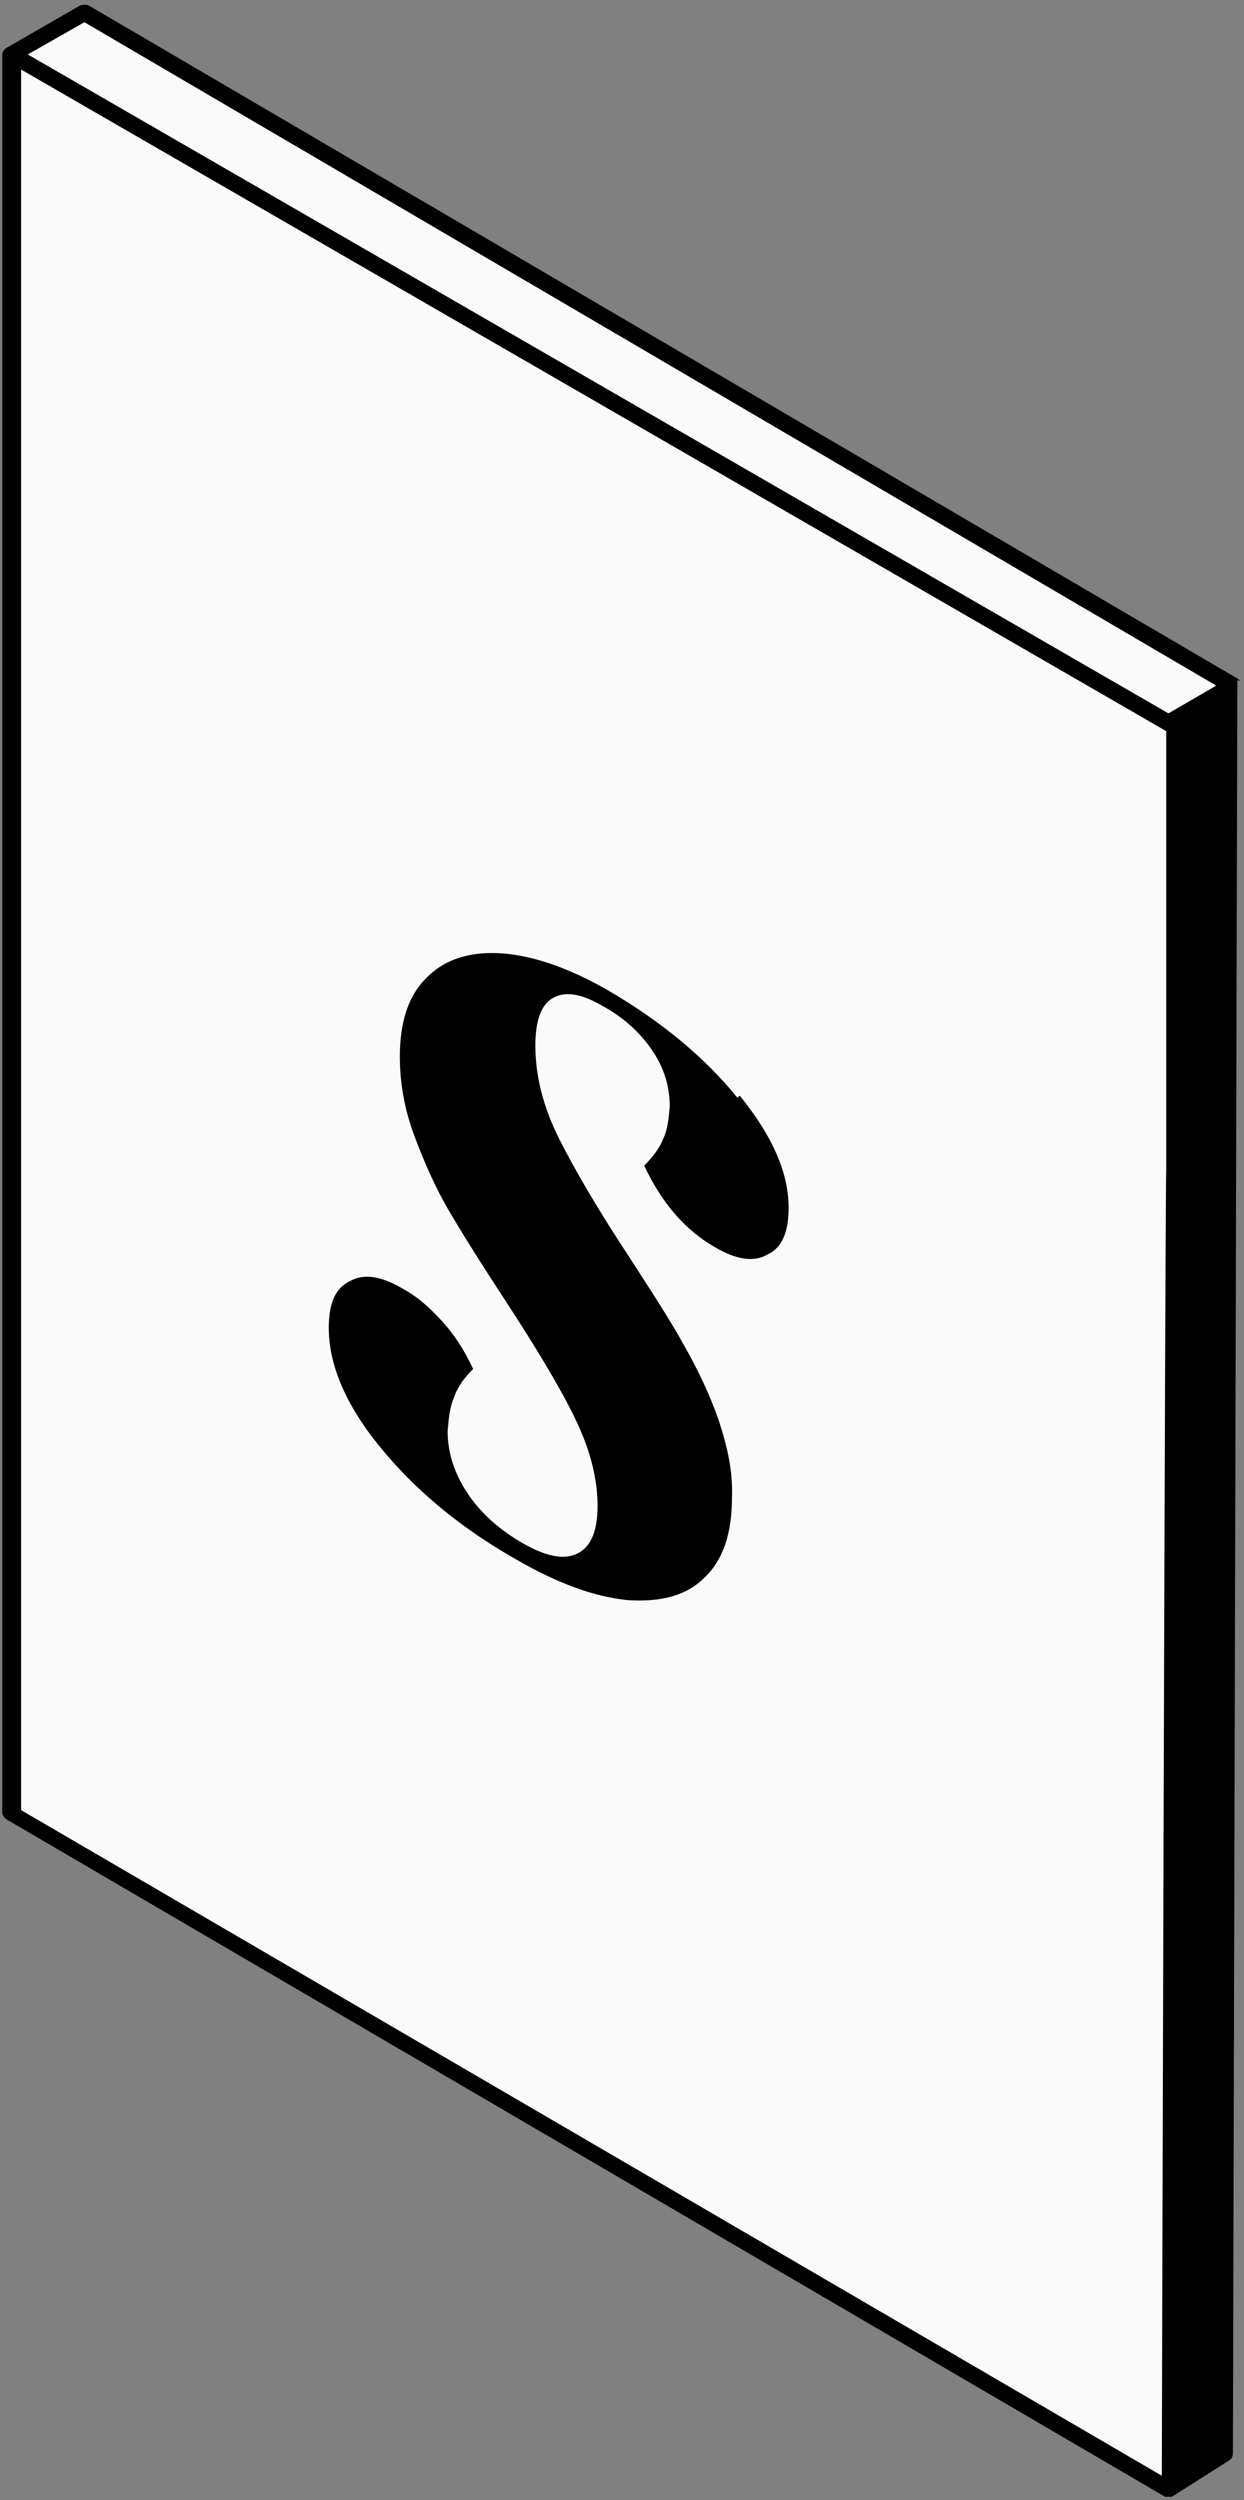
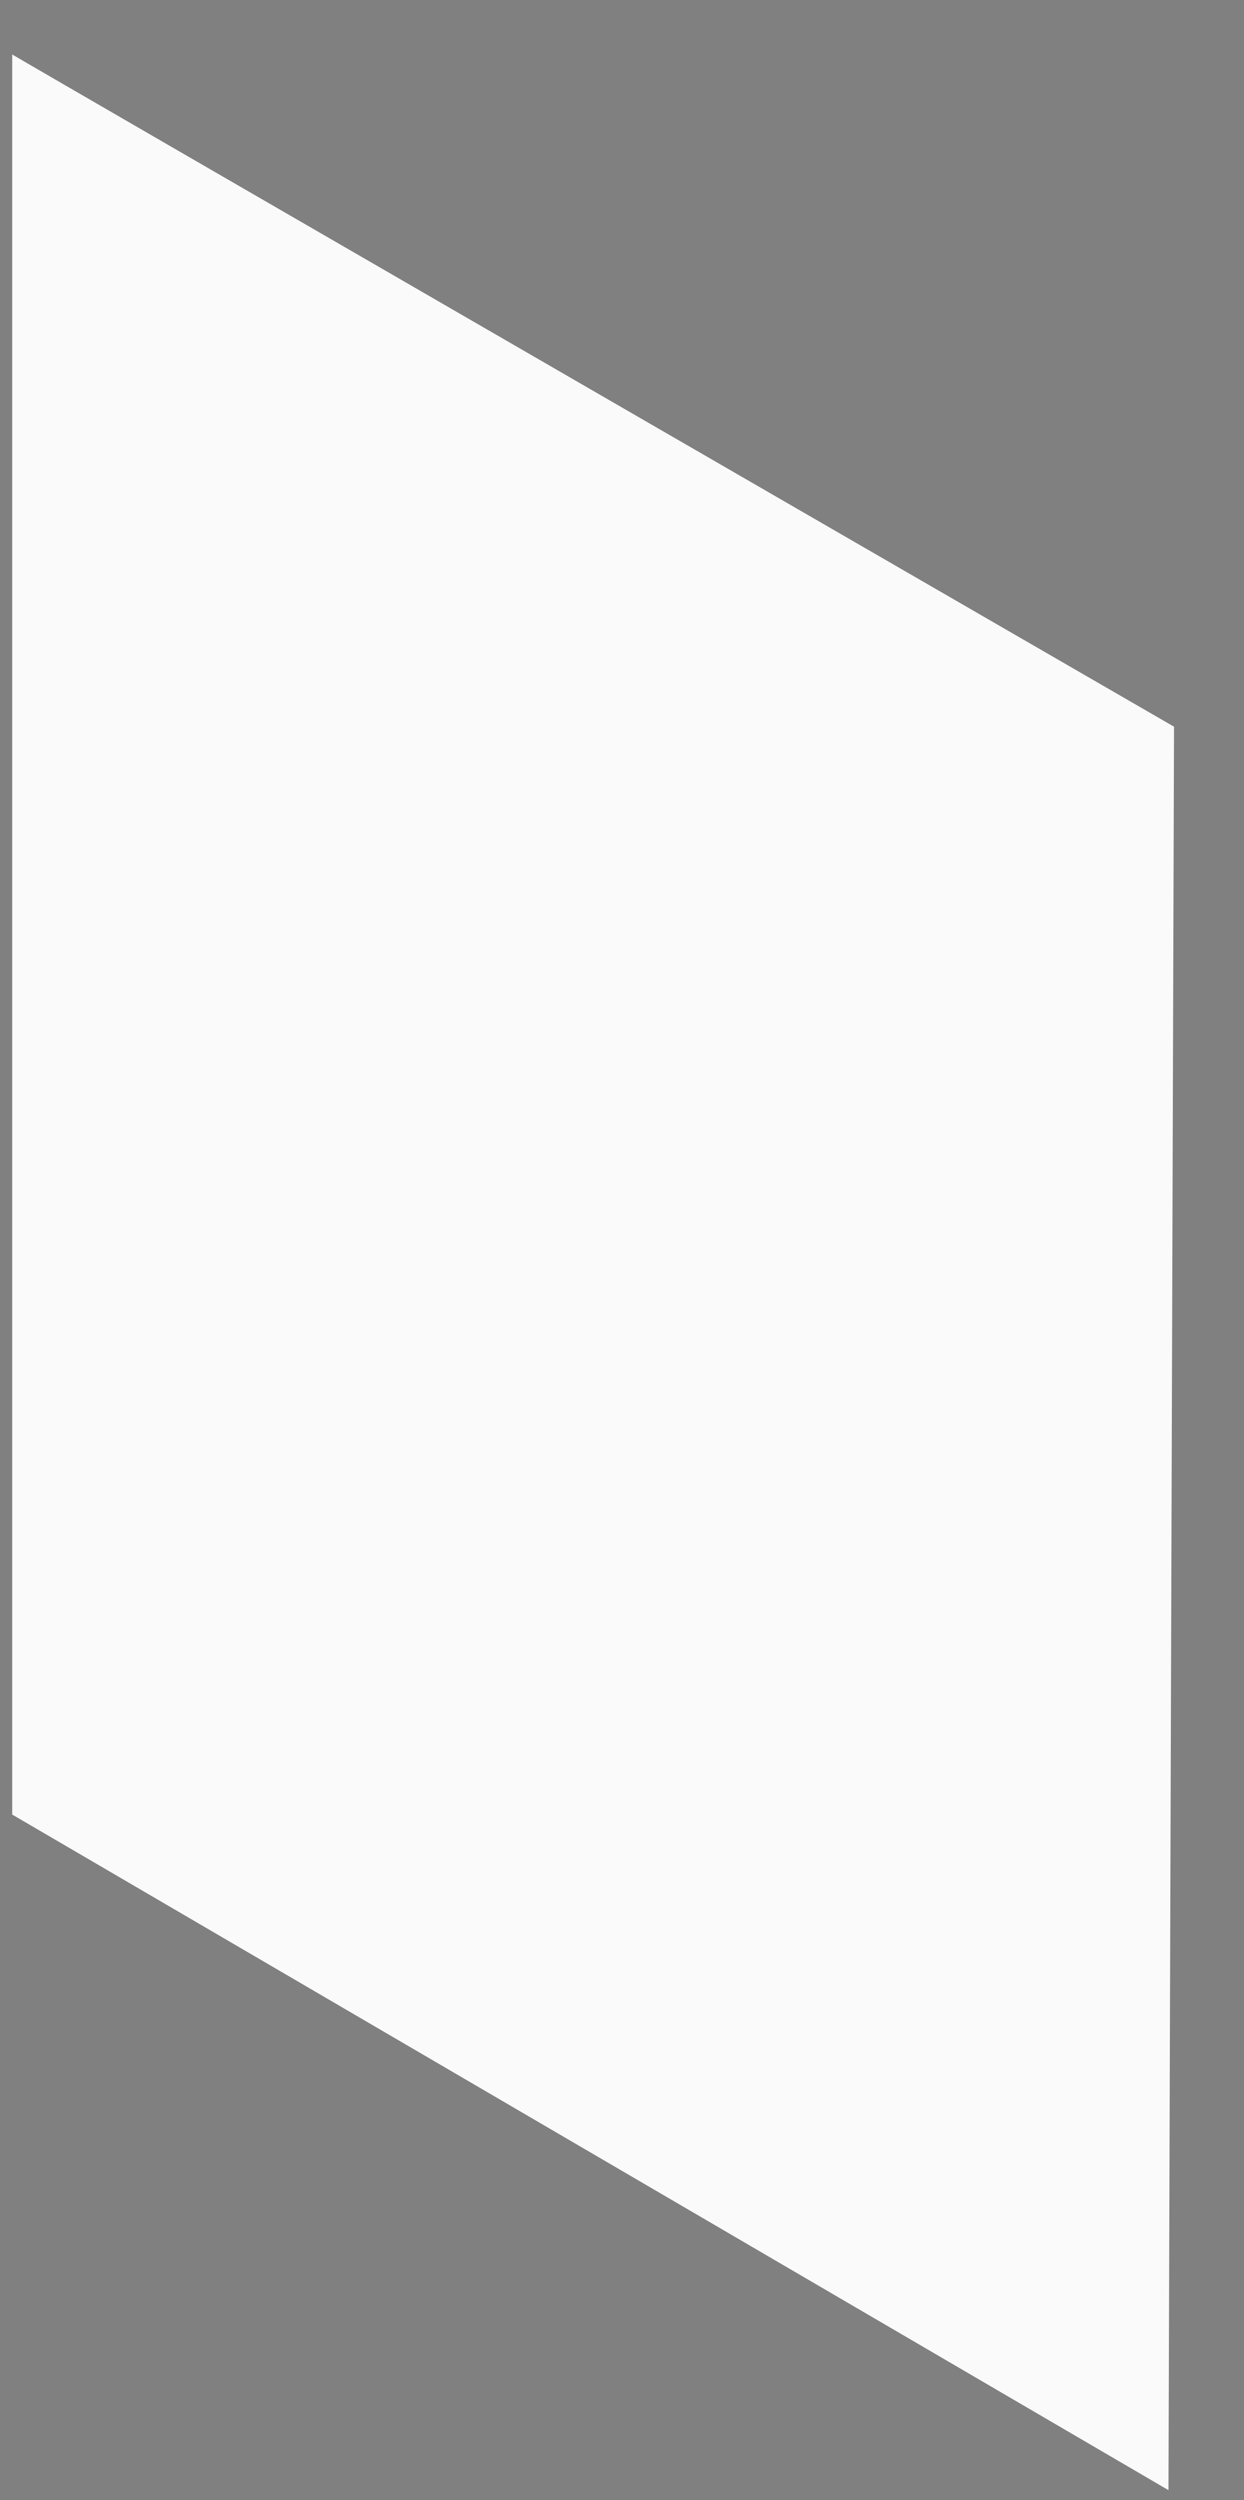
<svg xmlns="http://www.w3.org/2000/svg" id="Ebene_1" version="1.1" viewBox="0 0 112 225">
  <rect x="0" y="0" width="112" height="225" fill="#808080" stroke="none" />
  <defs>
    <style>
      .st0 {
        fill: #fafafa;
      }
    </style>
  </defs>
-   <path class="st0" d="M105.7,65.4l-.5,158.7L1.1,163.3V4.9c-.1,0,104.6,60.5,104.6,60.5ZM1,4.9L7.6,1.1l103.3,60.5-5.8,3.4L1,4.9Z" />
-   <path d="M111.6,61.3s0,0,0,0c0-.1-.1-.2-.3-.3,0,0,0,0,0,0L8,.5c-.2-.1-.5-.1-.8,0L.6,4.3c-.2.1-.4.4-.4.6v158.3c.1.3.3.5.5.6l104.2,60.9s0,0,0,0c0,0,0,0,0,0,0,0,.2,0,.3,0,0,0,0,0,0,0s0,0,0,0c.1,0,.2,0,.3,0,0,0,0,0,0,0,0,0,0,0,0,0,0,0,0,0,0,0l5.2-3.3c.2-.1.3-.4.3-.6l.4-159.2c0-.1,0-.3,0-.4ZM7.6,2l101.9,59.7-4.3,2.5L2.5,4.9,7.6,2ZM1.8,6.2l103.2,59.6v39.6c-.1,0-.4,117.4-.4,117.4L1.9,162.9V6.2ZM66.6,98.6c3,3.7,4.4,7,4.4,10.1,0,2.2-.6,3.6-1.9,4.2-1.2.7-2.8.5-4.8-.7-2.6-1.5-4.7-3.9-6.3-7.3.8-.8,1.4-1.6,1.7-2.4.4-.8.5-1.8.6-2.9,0-1.8-.5-3.5-1.6-5.1-1.1-1.6-2.5-2.9-4.5-4-1.9-1.1-3.3-1.3-4.4-.7-1.1.6-1.6,2.1-1.6,4.3,0,2.7.7,5.5,2.1,8.3,1.4,2.8,3.5,6.4,6.4,10.8,2,3.1,3.7,5.7,4.9,7.9,1.2,2.1,2.3,4.4,3.1,6.7.8,2.4,1.3,4.7,1.2,7,0,3.2-.8,5.6-2.5,7.2-1.6,1.6-3.9,2.2-6.9,2-3-.3-6.3-1.5-10.1-3.7-5.1-2.9-9.1-6.3-12.2-10.1-3.1-3.8-4.6-7.4-4.6-10.7,0-2.2.6-3.6,1.9-4.2,1.2-.7,2.8-.5,4.8.7,1.3.7,2.4,1.7,3.5,2.9,1.1,1.2,2,2.6,2.8,4.3-.8.8-1.4,1.6-1.7,2.5-.4.9-.5,1.9-.6,3.1,0,1.9.6,3.8,1.8,5.6,1.2,1.8,2.9,3.3,5,4.5,2.1,1.2,3.7,1.5,4.9.9,1.2-.6,1.8-2,1.8-4.3,0-2.5-.7-5.1-2-7.8-1.3-2.7-3.4-6.2-6.2-10.5-2.1-3.2-3.8-5.9-5.1-8.1-1.3-2.2-2.3-4.5-3.2-6.9-.9-2.4-1.3-4.8-1.3-7.1,0-3.2.8-5.6,2.5-7.2,1.6-1.6,3.9-2.3,6.7-2.1,2.8.2,6,1.3,9.5,3.3,4.8,2.8,8.7,6,11.7,9.7Z" />
+   <path class="st0" d="M105.7,65.4l-.5,158.7L1.1,163.3V4.9c-.1,0,104.6,60.5,104.6,60.5ZM1,4.9L7.6,1.1L1,4.9Z" />
</svg>